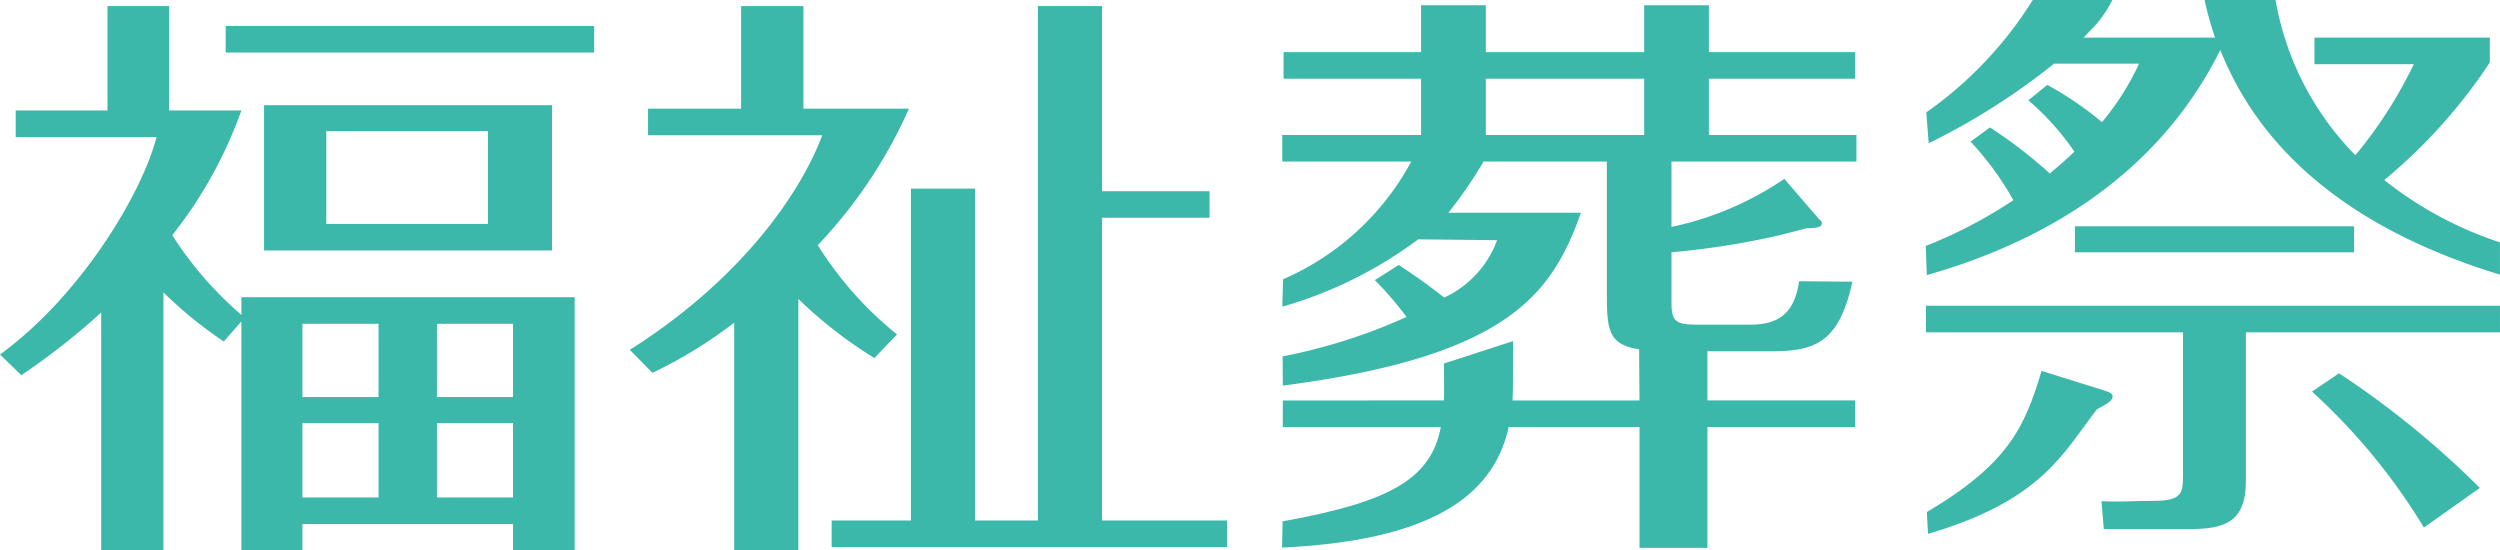
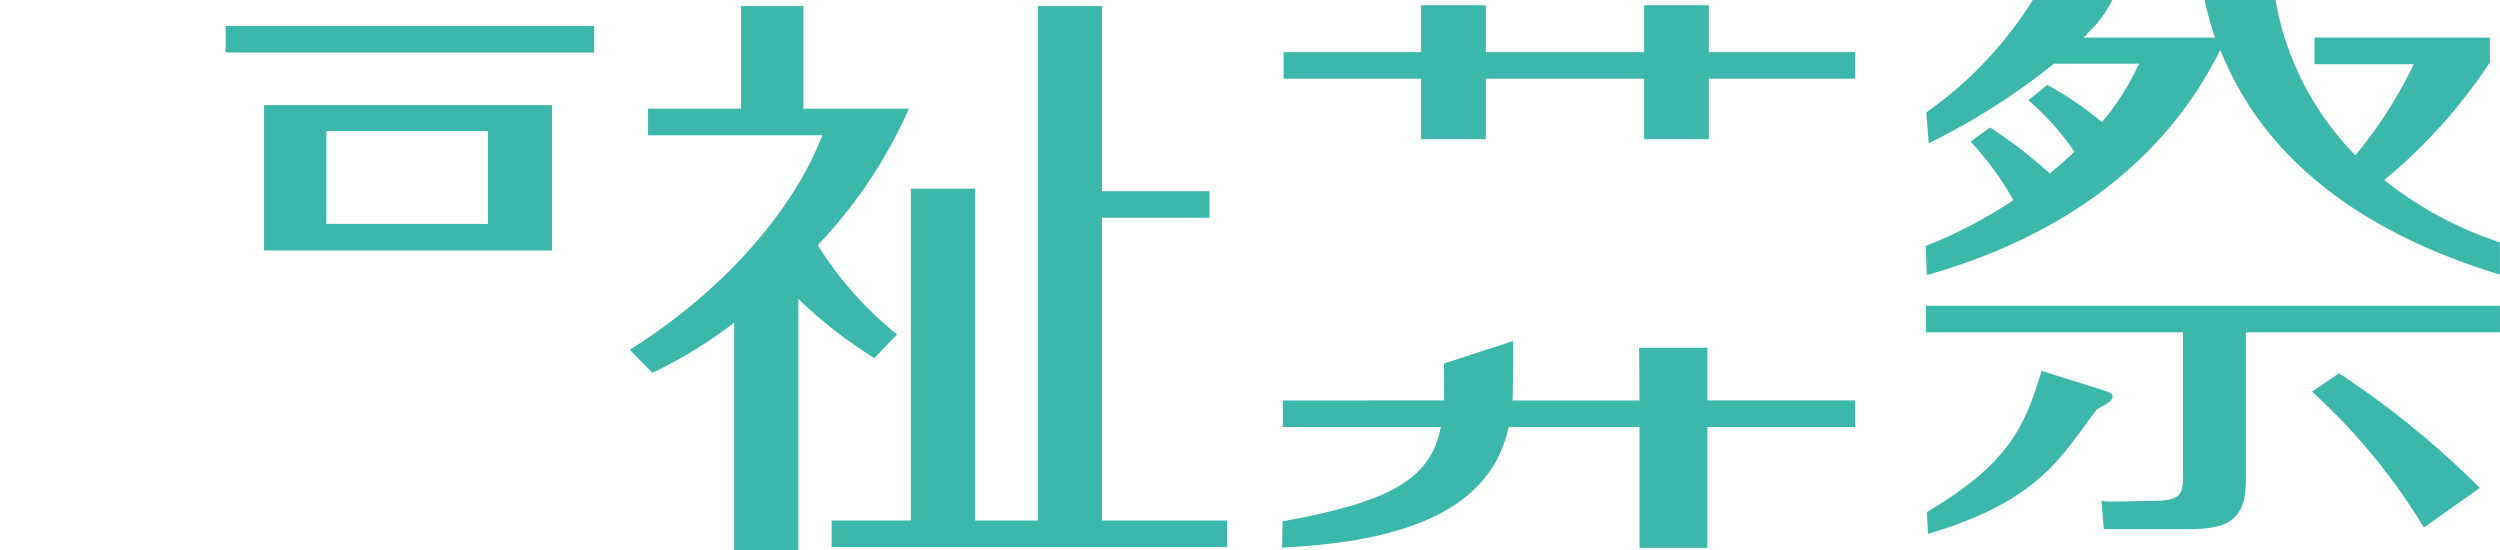
<svg xmlns="http://www.w3.org/2000/svg" viewBox="0 0 166.943 36.739">
  <g id="レイヤー_2" data-name="レイヤー 2">
    <g id="レイヤー_1-2" data-name="レイヤー 1">
      <path d="M17.633,16.726h19.23V7.022h-19.23ZM32.583,14.953H21.79V8.755H32.583Z" style="fill:#3cb8aa" />
-       <path d="M16.119,21.027a24.055,24.055,0,0,1-4.616-5.322A29.153,29.153,0,0,0,16.119,7.376H11.293V.405H7.177V7.376H1.05V9.151H10.453C9.49,12.902,5.416,19.729,0,23.674l1.424,1.38a47.048,47.048,0,0,0,5.333-4.184V36.739H10.914V19.525a27.537,27.537,0,0,0,4.032,3.279l1.173-1.341V36.739h4.077V34.997h14.062v1.742H38.373V19.845H16.119Zm13.059.594h5.08v4.894H29.178Zm0,6.632h5.08v4.968H29.178Zm-8.982-6.632h5.082v4.894h-5.082Zm0,6.632h5.082v4.968h-5.082Z" style="fill:#3cb8aa" />
      <rect x="15.07" y="1.737" width="24.606" height="1.772" style="fill:#3cb8aa" />
      <path d="M59.901,22.333a23.877,23.877,0,0,1-5.292-5.961,32.122,32.122,0,0,0,6.089-9.116H53.65V.405H49.489V7.256H43.274V9.033H54.908c-1.517,4.026-5.544,9.706-12.85,14.326l1.509,1.538a30.141,30.141,0,0,0,5.461-3.353V36.739h4.284V19.962a29.503,29.503,0,0,0,5.076,3.947Z" style="fill:#3cb8aa" />
      <polygon points="73.59 14.541 80.768 14.541 80.768 12.769 73.59 12.769 73.59 0.405 69.307 0.405 69.307 34.757 65.108 34.757 65.108 12.596 60.828 12.596 60.828 34.757 55.536 34.757 55.536 36.531 81.942 36.531 81.942 34.757 73.59 34.757 73.59 14.541" style="fill:#3cb8aa" />
-       <rect x="138.556" y="15.112" width="18.644" height="1.736" style="fill:#3cb8aa" />
      <path d="M141.076,26.466c0-.196-.251-.279-.463-.36l-4.281-1.337c-1.134,3.764-2.213,6.197-7.664,9.425l.079,1.453c7.615-2.226,9.016-5.394,11.277-8.313.753-.397,1.052-.596,1.052-.867" style="fill:#3cb8aa" />
      <path d="M128.668,18.37c8.849-2.511,15.812-7.415,19.593-15.029,1.549,3.787,5.457,10.982,18.68,14.999V16.186a24.917,24.917,0,0,1-7.729-4.165,35.383,35.383,0,0,0,7.052-7.853V2.511H154.553V4.288h6.631a29.315,29.315,0,0,1-3.9,6.077A19.579,19.579,0,0,1,151.953,0h-4.737a22.224,22.224,0,0,0,.699,2.511h-8.771c.213-.234.441-.488.634-.666A7.692,7.692,0,0,0,141.057,0h-5.314a25.982,25.982,0,0,1-7.111,7.506l.162,2.059A44.889,44.889,0,0,0,137.164,4.25h5.676a17.37,17.37,0,0,1-2.477,3.906,22.463,22.463,0,0,0-3.65-2.487l-1.268,1.028a17.378,17.378,0,0,1,3.075,3.43c-.511.515-1.272,1.142-1.638,1.461a30.695,30.695,0,0,0-3.997-3.077l-1.297.946a20.053,20.053,0,0,1,2.858,3.91,31.246,31.246,0,0,1-5.851,3.058Z" style="fill:#3cb8aa" />
      <path d="M128.608,22.193h17.166v9.545c0,1.222-.081,1.708-2.006,1.708-1.389,0-2.11.092-3.437.019l.154,1.866h5.67c2.309,0,3.819-.392,3.819-3.193V22.193h16.968V20.416H128.608Z" style="fill:#3cb8aa" />
      <path d="M156.192,24.927l-1.804,1.224a40.776,40.776,0,0,1,7.472,9.076l3.736-2.644a60.11,60.11,0,0,0-9.404-7.656" style="fill:#3cb8aa" />
      <polygon points="114.114 3.481 114.114 0.351 109.794 0.351 109.794 3.481 99.22 3.481 99.22 0.351 94.895 0.351 94.895 3.481 85.713 3.481 85.713 5.256 94.895 5.256 94.895 9.292 99.22 9.292 99.22 5.256 109.794 5.256 109.794 9.292 114.114 9.292 114.114 5.256 123.879 5.256 123.879 3.481 114.114 3.481" style="fill:#3cb8aa" />
      <path d="M114.016,23.219h-4.561c.025,2.938.025,3.191.025,3.521h-8.479c.032-.345.038-2.01.038-3.964l-4.617,1.496c.014,1.852.014,2.131.002,2.468H85.661v1.775H96.214c-.671,3.554-3.56,5.029-10.563,6.298l-.04,1.754c9.691-.459,14.088-3.282,15.138-8.052h8.732V36.583h4.536V28.515h9.863V26.739h-9.863Z" style="fill:#3cb8aa" />
-       <path d="M120.137,18.781c-.297,2.12-1.353,2.892-3.229,2.899h-3.393c-1.557,0-1.898-.116-1.898-1.495v-3.337a54.336,54.336,0,0,0,6.513-.984c.416-.078,1.8-.435,2.524-.626.582,0,1.008-.046,1.008-.322,0-.119-.091-.192-.213-.312l-2.297-2.663a20.967,20.967,0,0,1-7.535,3.21V10.785h12.351V9.013H85.626v1.772h8.615a17.722,17.722,0,0,1-8.562,7.863l-.049,1.832a28.101,28.101,0,0,0,9.073-4.497l5.269.056a6.813,6.813,0,0,1-3.53,3.832c-1.475-1.15-2.373-1.74-3.041-2.177l-1.592,1.012a22.857,22.857,0,0,1,2.114,2.46,37.282,37.282,0,0,1-8.272,2.631l.011,1.954c15-1.954,17.972-6.073,19.908-11.545H96.717a28.963,28.963,0,0,0,2.352-3.421h8.232V19.667c0,3.157.247,3.787,4.571,3.787h6.466c2.879,0,4.475-.59,5.361-4.644Z" style="fill:#3cb8aa" />
    </g>
  </g>
</svg>